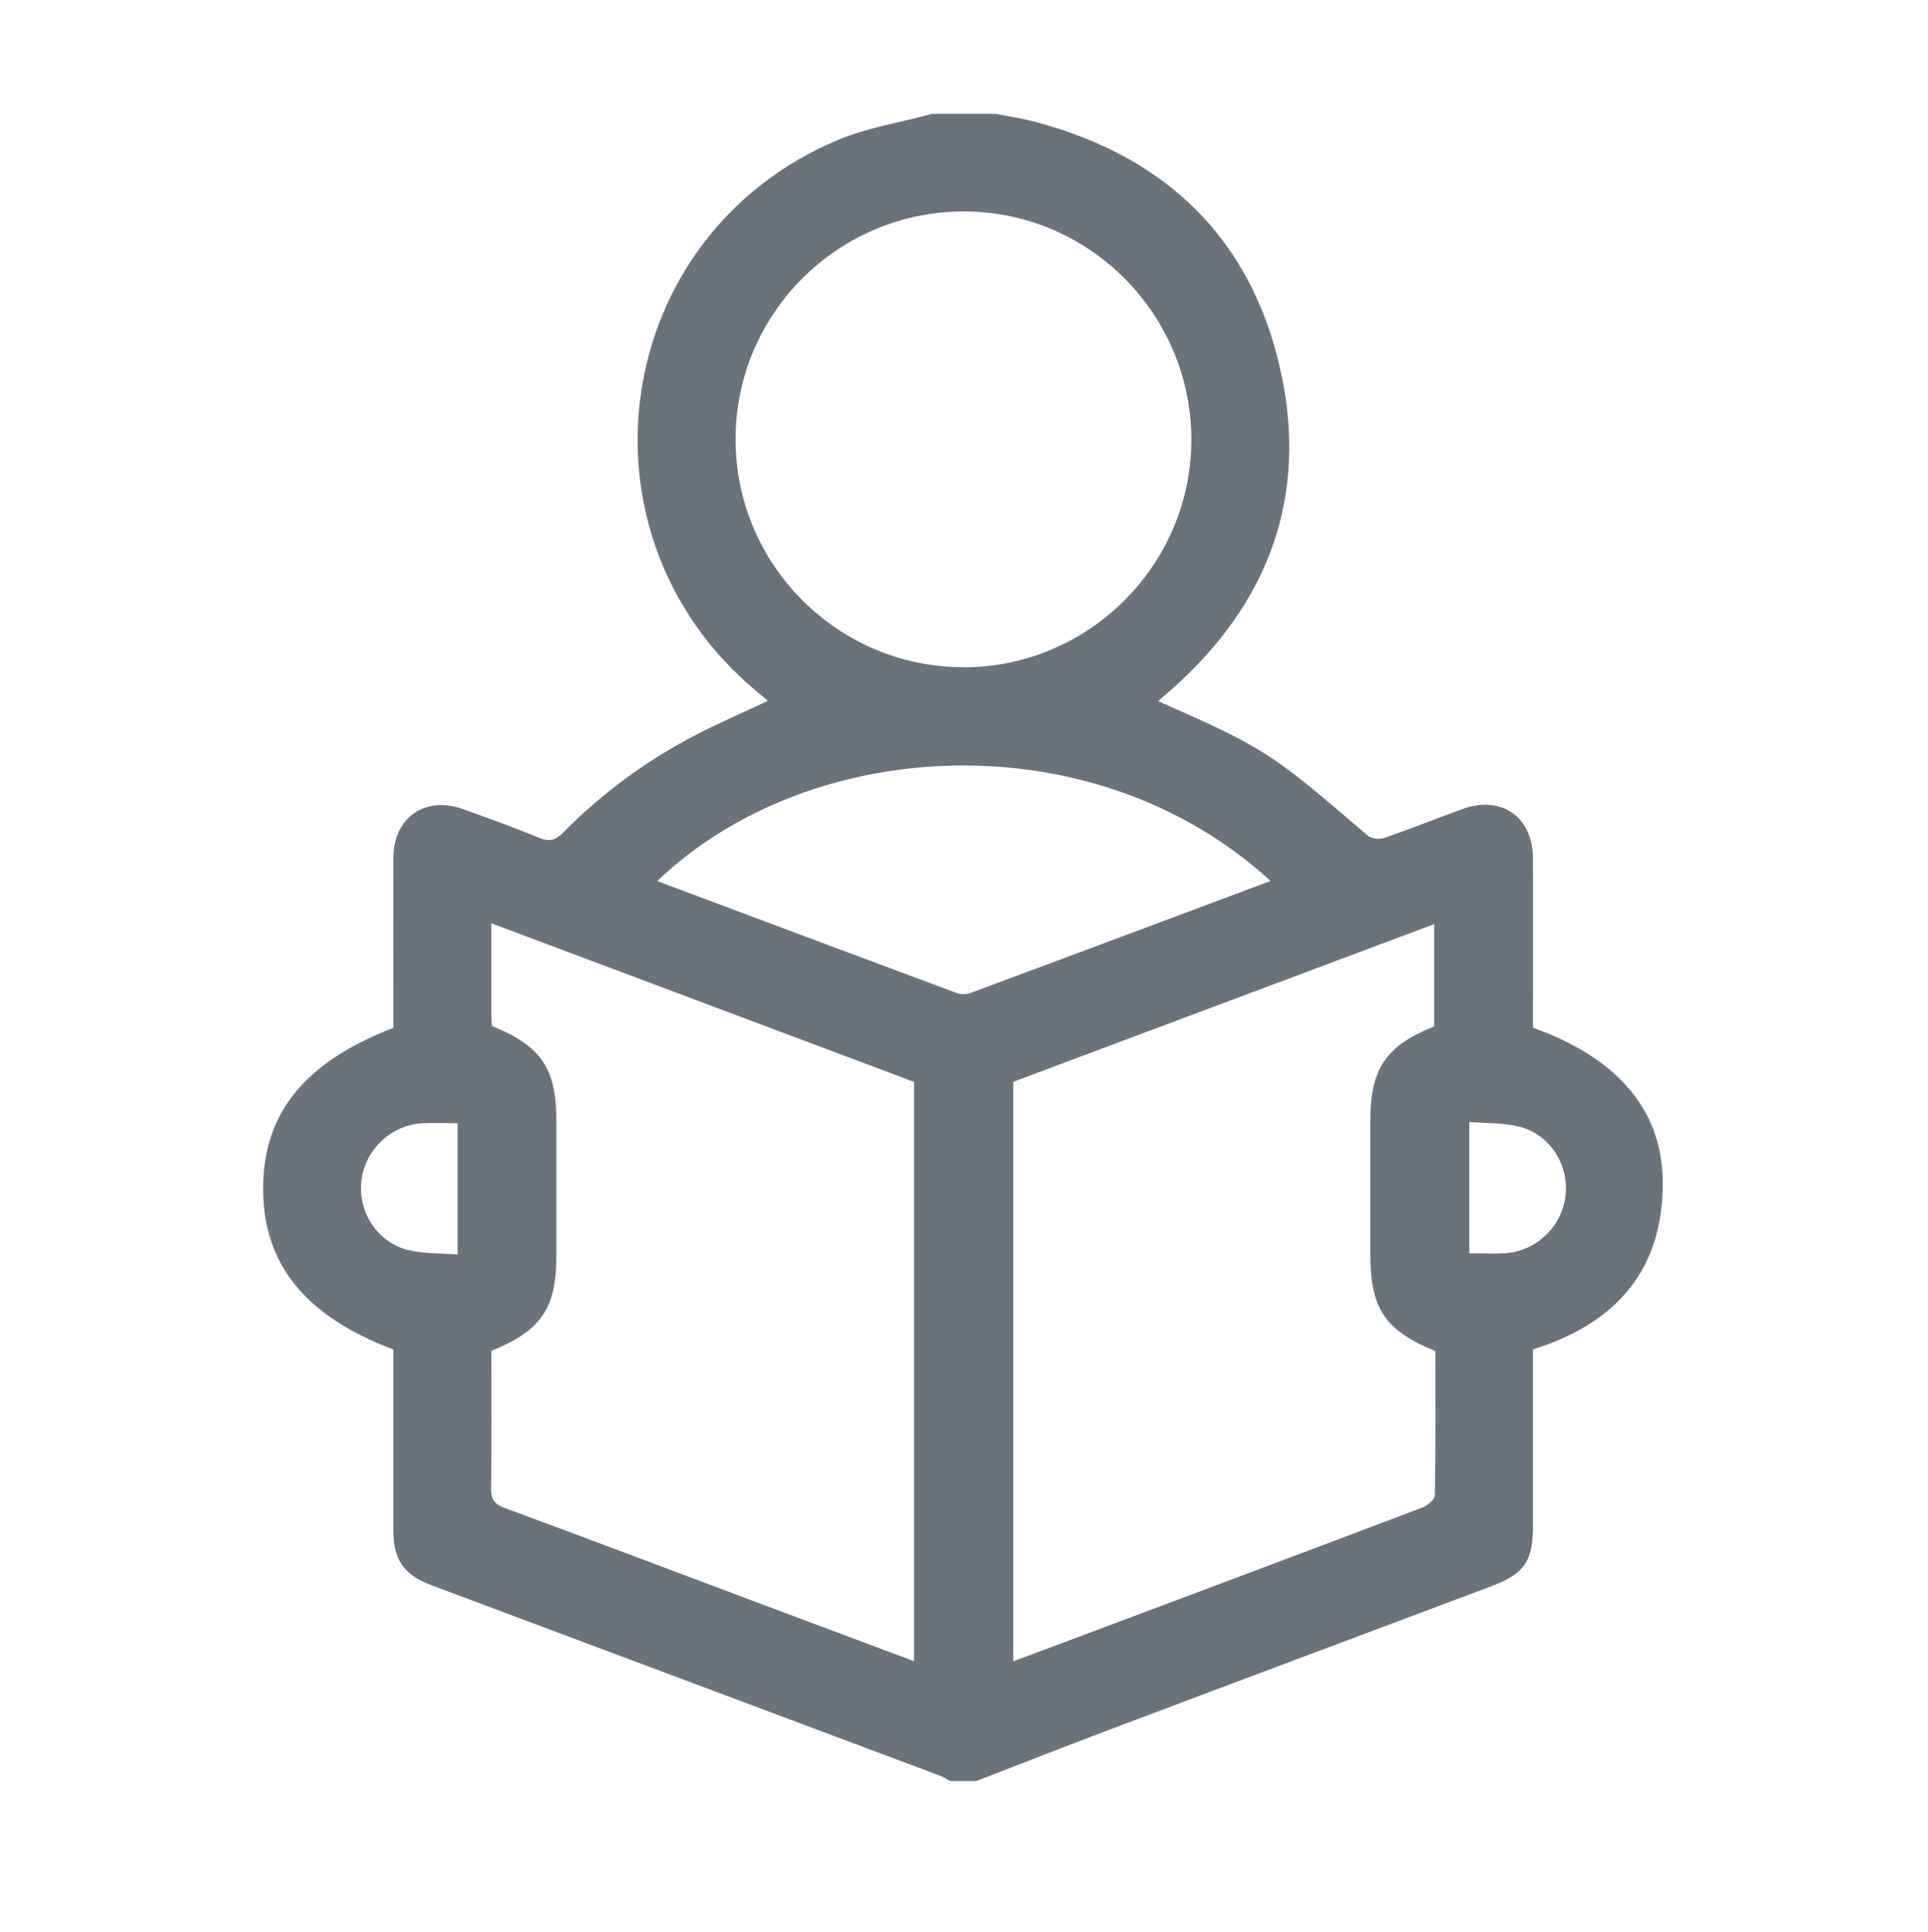
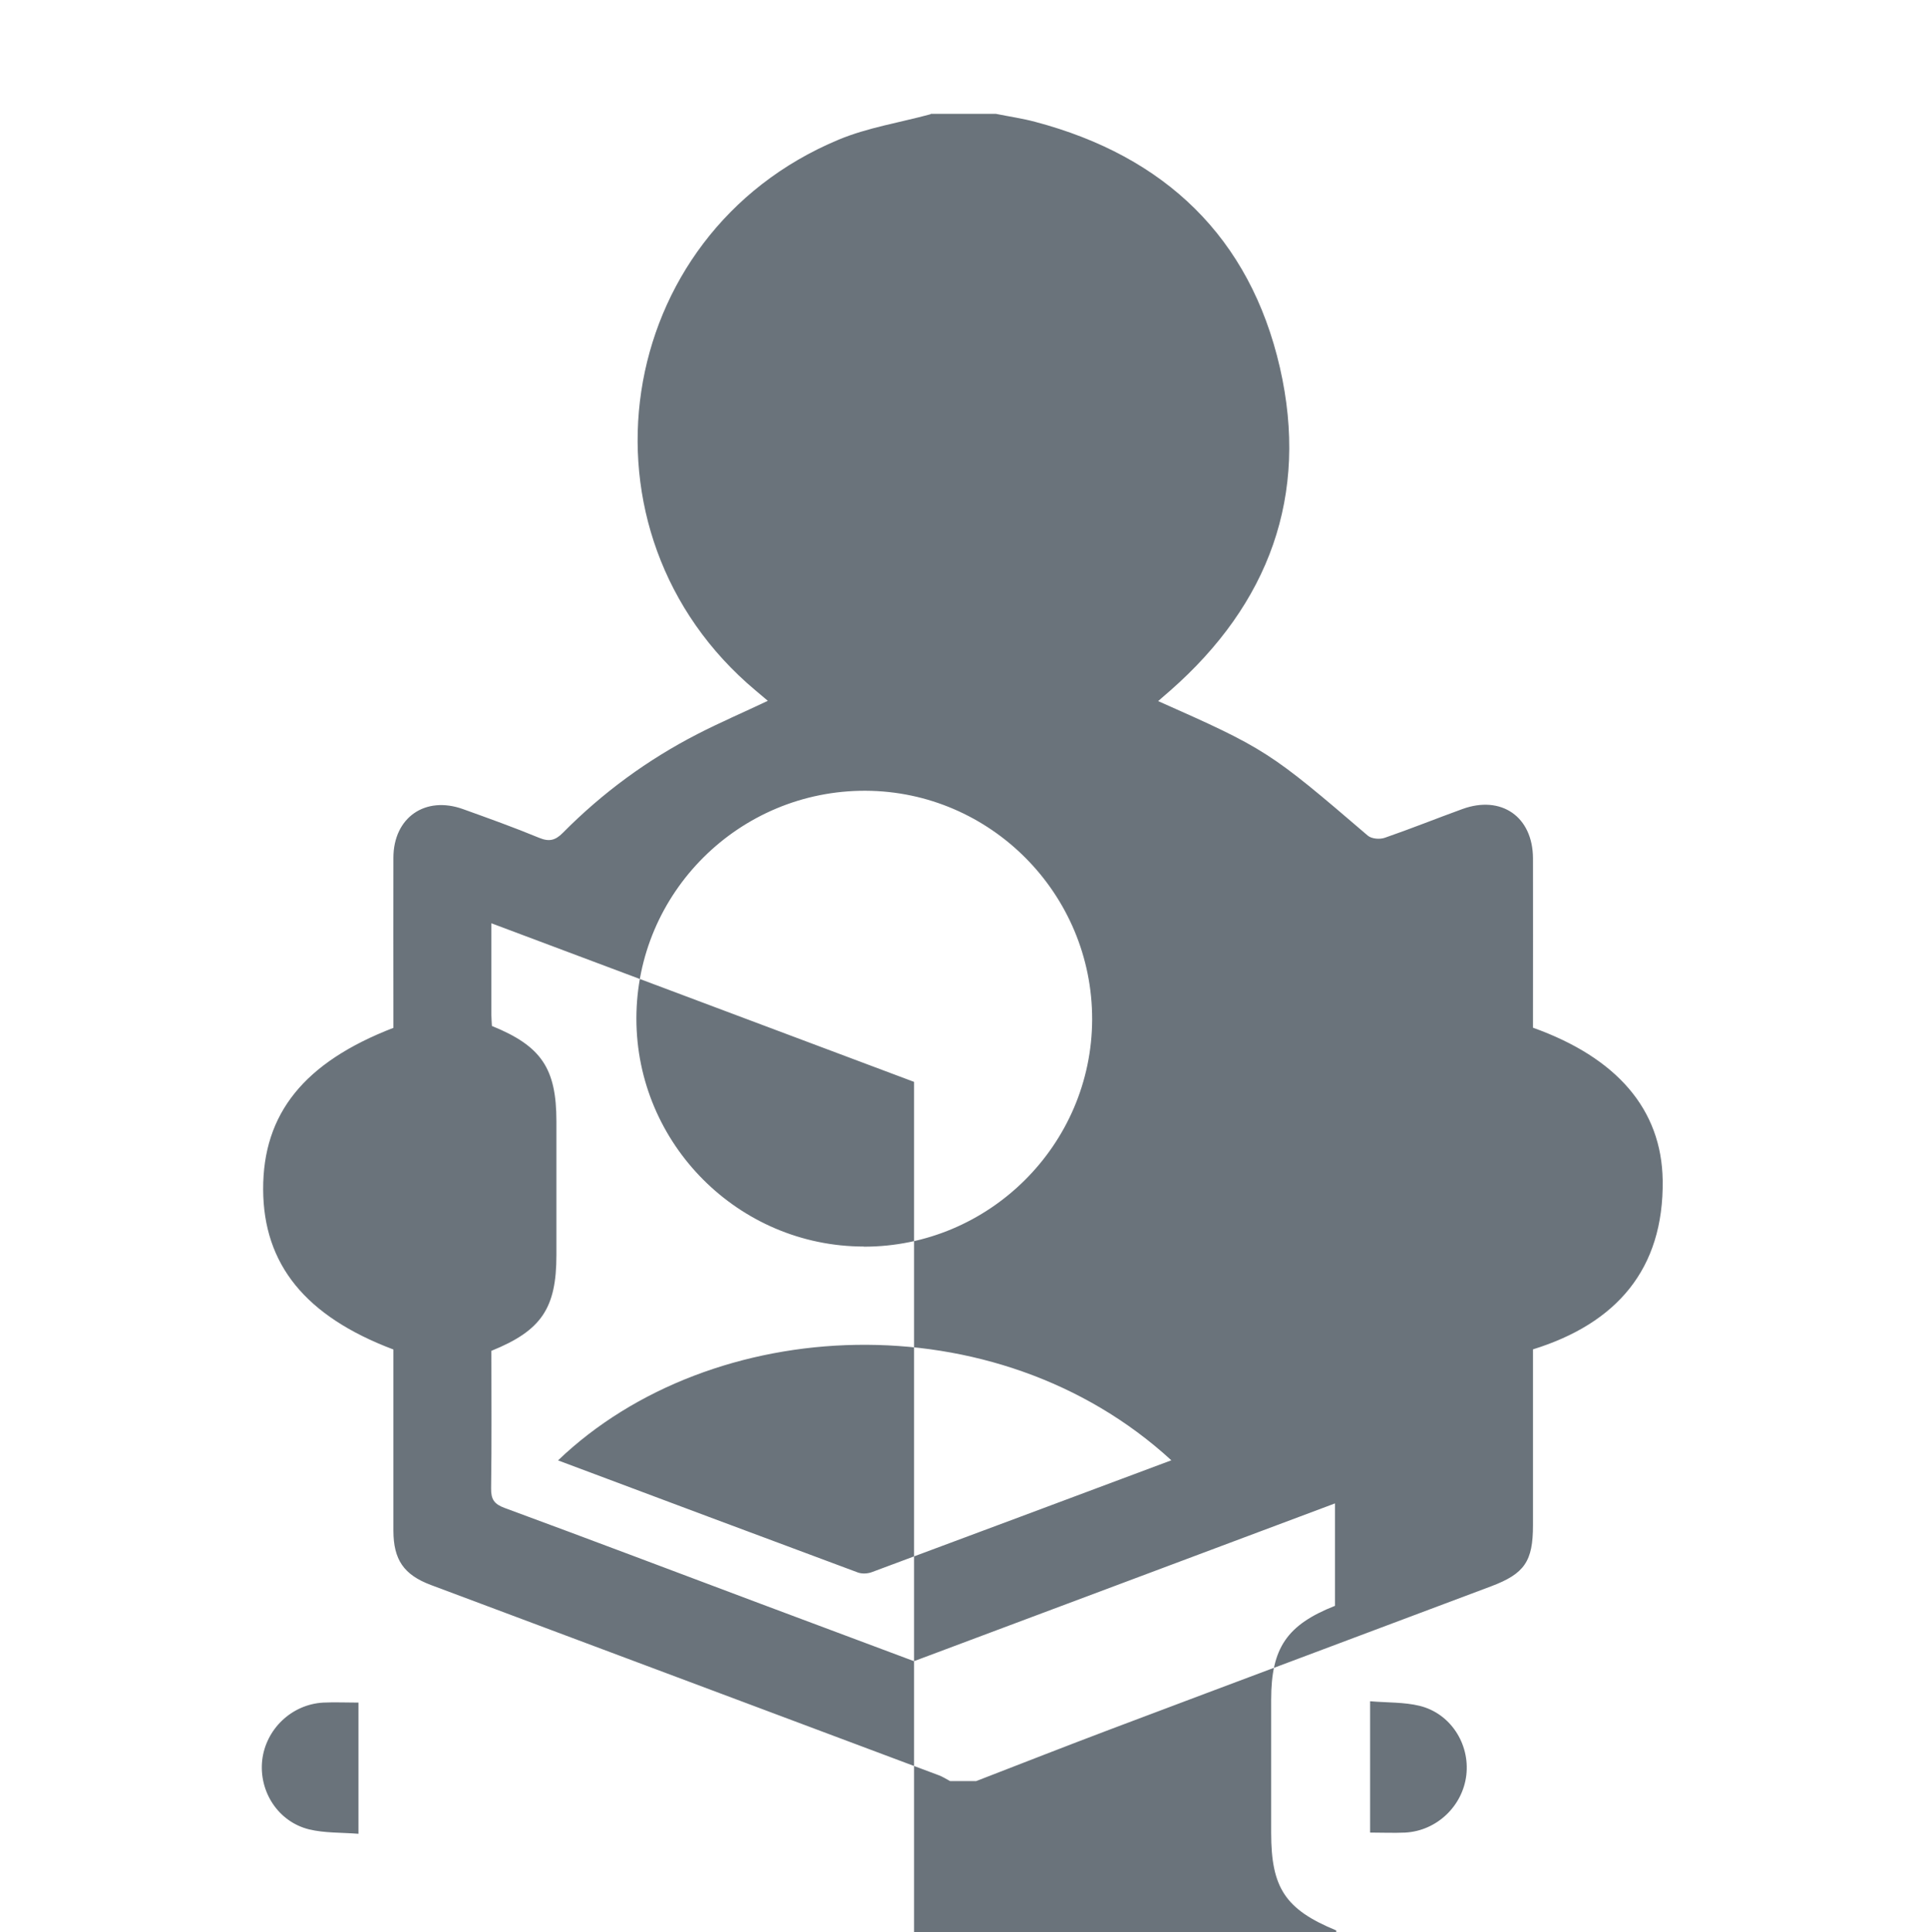
<svg xmlns="http://www.w3.org/2000/svg" id="Calque_27" viewBox="0 0 143.45 143.75">
  <defs>
    <style>.cls-1{fill:#6a737b;}</style>
  </defs>
-   <path class="cls-1" d="M69.26,8.47c1.61,0,3.23,0,4.84,0,.98,.2,1.98,.34,2.94,.6,9.62,2.55,15.96,8.57,18.19,18.28,2.18,9.52-.82,17.58-8.15,24.02-.28,.25-.57,.5-.91,.79,8,3.55,8.3,3.75,15.6,10.01,.28,.24,.89,.29,1.26,.16,1.94-.67,3.85-1.44,5.78-2.14,2.89-1.05,5.23,.57,5.25,3.65,.01,3.8,0,7.59,0,11.39,0,.43,0,.86,0,1.23,6.23,2.23,9.57,6.06,9.65,11.35,.09,6.62-3.44,10.65-9.65,12.58,0,4.38,0,8.73,0,13.09,0,2.67-.62,3.6-3.12,4.54-9.43,3.55-18.87,7.07-28.3,10.63-3.34,1.26-6.67,2.57-10.01,3.86h-1.94c-.28-.15-.54-.32-.83-.43-5.02-1.88-10.03-3.76-15.05-5.64-7.58-2.84-15.17-5.68-22.75-8.52-2.02-.76-2.78-1.88-2.79-4.03,0-1.29,0-2.58,0-3.87,0-3.22,0-6.44,0-9.62-6.55-2.47-9.67-6.34-9.69-11.91-.02-5.63,3.04-9.45,9.69-12.02,0-.41,0-.84,0-1.28,0-3.79-.01-7.59,0-11.38,.01-2.99,2.37-4.63,5.19-3.61,1.89,.68,3.79,1.36,5.65,2.13,.75,.31,1.21,.2,1.78-.38,2.94-2.97,6.29-5.43,10.01-7.34,1.69-.87,3.44-1.62,5.23-2.47-.35-.3-.62-.53-.9-.76-14.04-11.75-10.73-33.95,6.17-40.99,2.16-.9,4.55-1.27,6.83-1.89Zm-1.25,115.12v-43.1c-10.45-3.92-20.89-7.84-31.45-11.8,0,2.4,0,4.61,0,6.83,0,.28,.03,.56,.04,.81,3.69,1.5,4.8,3.16,4.8,7.11,0,3.31,0,6.62,0,9.93,0,3.96-1.11,5.62-4.84,7.13,0,3.38,.03,6.81-.02,10.23-.01,.81,.22,1.17,1.01,1.46,6.35,2.34,12.68,4.74,19.02,7.12,3.77,1.41,7.54,2.82,11.44,4.28Zm7.38-43.1v43.11c1.83-.69,3.56-1.33,5.29-1.98,8.38-3.14,16.75-6.28,25.12-9.45,.4-.15,.96-.61,.96-.93,.07-3.59,.04-7.17,.04-10.72-3.79-1.56-4.84-3.17-4.84-7.25,0-3.31,0-6.62,0-9.93,0-3.84,1.18-5.56,4.75-6.97v-7.62c-10.52,3.94-20.93,7.85-31.33,11.74Zm-3.74-30.84c9.33,.01,16.96-7.58,16.99-16.9,.02-9.34-7.55-16.98-16.86-17.02-9.4-.03-17.05,7.58-17.05,16.95,0,9.33,7.6,16.95,16.92,16.96Zm22.89,15.9c-13.07-12-34.24-10.92-45.64,0,7.45,2.79,14.88,5.58,22.31,8.34,.3,.11,.72,.09,1.02-.02,7.4-2.75,14.79-5.52,22.31-8.33Zm-60.49,27.79v-9.77c-.93,0-1.78-.04-2.62,0-2.35,.13-4.27,1.97-4.54,4.28-.26,2.33,1.18,4.58,3.48,5.15,1.15,.28,2.38,.23,3.68,.33Zm75.27-9.87v9.77c.93,0,1.77,.04,2.62,0,2.34-.13,4.27-1.97,4.54-4.28,.27-2.32-1.18-4.59-3.48-5.15-1.15-.28-2.38-.23-3.68-.34Z" />
+   <path class="cls-1" d="M69.26,8.47c1.61,0,3.23,0,4.84,0,.98,.2,1.98,.34,2.94,.6,9.62,2.55,15.96,8.57,18.19,18.28,2.18,9.52-.82,17.58-8.15,24.02-.28,.25-.57,.5-.91,.79,8,3.55,8.3,3.75,15.6,10.01,.28,.24,.89,.29,1.26,.16,1.94-.67,3.85-1.44,5.78-2.14,2.89-1.05,5.23,.57,5.25,3.65,.01,3.8,0,7.59,0,11.39,0,.43,0,.86,0,1.23,6.23,2.23,9.57,6.06,9.65,11.35,.09,6.62-3.44,10.65-9.65,12.58,0,4.38,0,8.73,0,13.09,0,2.67-.62,3.6-3.12,4.54-9.43,3.55-18.87,7.07-28.3,10.63-3.34,1.26-6.67,2.57-10.01,3.86h-1.94c-.28-.15-.54-.32-.83-.43-5.02-1.88-10.03-3.76-15.05-5.64-7.58-2.84-15.17-5.68-22.75-8.52-2.02-.76-2.78-1.88-2.79-4.03,0-1.29,0-2.58,0-3.87,0-3.22,0-6.44,0-9.62-6.55-2.47-9.67-6.34-9.69-11.91-.02-5.63,3.04-9.45,9.69-12.02,0-.41,0-.84,0-1.28,0-3.79-.01-7.59,0-11.38,.01-2.99,2.37-4.63,5.19-3.61,1.89,.68,3.79,1.36,5.65,2.13,.75,.31,1.21,.2,1.78-.38,2.94-2.97,6.29-5.43,10.01-7.34,1.69-.87,3.44-1.62,5.23-2.47-.35-.3-.62-.53-.9-.76-14.04-11.75-10.73-33.95,6.17-40.99,2.16-.9,4.55-1.27,6.83-1.89Zm-1.25,115.12v-43.1c-10.45-3.92-20.89-7.84-31.45-11.8,0,2.4,0,4.61,0,6.83,0,.28,.03,.56,.04,.81,3.69,1.5,4.8,3.16,4.8,7.11,0,3.31,0,6.62,0,9.93,0,3.96-1.11,5.62-4.84,7.13,0,3.38,.03,6.81-.02,10.23-.01,.81,.22,1.17,1.01,1.46,6.35,2.34,12.68,4.74,19.02,7.12,3.77,1.41,7.54,2.82,11.44,4.28Zv43.11c1.83-.69,3.56-1.33,5.29-1.98,8.38-3.14,16.75-6.28,25.12-9.45,.4-.15,.96-.61,.96-.93,.07-3.59,.04-7.17,.04-10.72-3.79-1.56-4.84-3.17-4.84-7.25,0-3.31,0-6.62,0-9.93,0-3.84,1.18-5.56,4.75-6.97v-7.62c-10.52,3.94-20.93,7.85-31.33,11.74Zm-3.74-30.84c9.33,.01,16.96-7.58,16.99-16.9,.02-9.34-7.55-16.98-16.86-17.02-9.4-.03-17.05,7.58-17.05,16.95,0,9.33,7.6,16.95,16.92,16.96Zm22.89,15.9c-13.07-12-34.24-10.92-45.64,0,7.45,2.79,14.88,5.58,22.31,8.34,.3,.11,.72,.09,1.02-.02,7.4-2.75,14.79-5.52,22.31-8.33Zm-60.49,27.79v-9.77c-.93,0-1.78-.04-2.62,0-2.35,.13-4.27,1.97-4.54,4.28-.26,2.33,1.18,4.58,3.48,5.15,1.15,.28,2.38,.23,3.68,.33Zm75.27-9.87v9.77c.93,0,1.77,.04,2.62,0,2.34-.13,4.27-1.97,4.54-4.28,.27-2.32-1.18-4.59-3.48-5.15-1.15-.28-2.38-.23-3.68-.34Z" />
</svg>